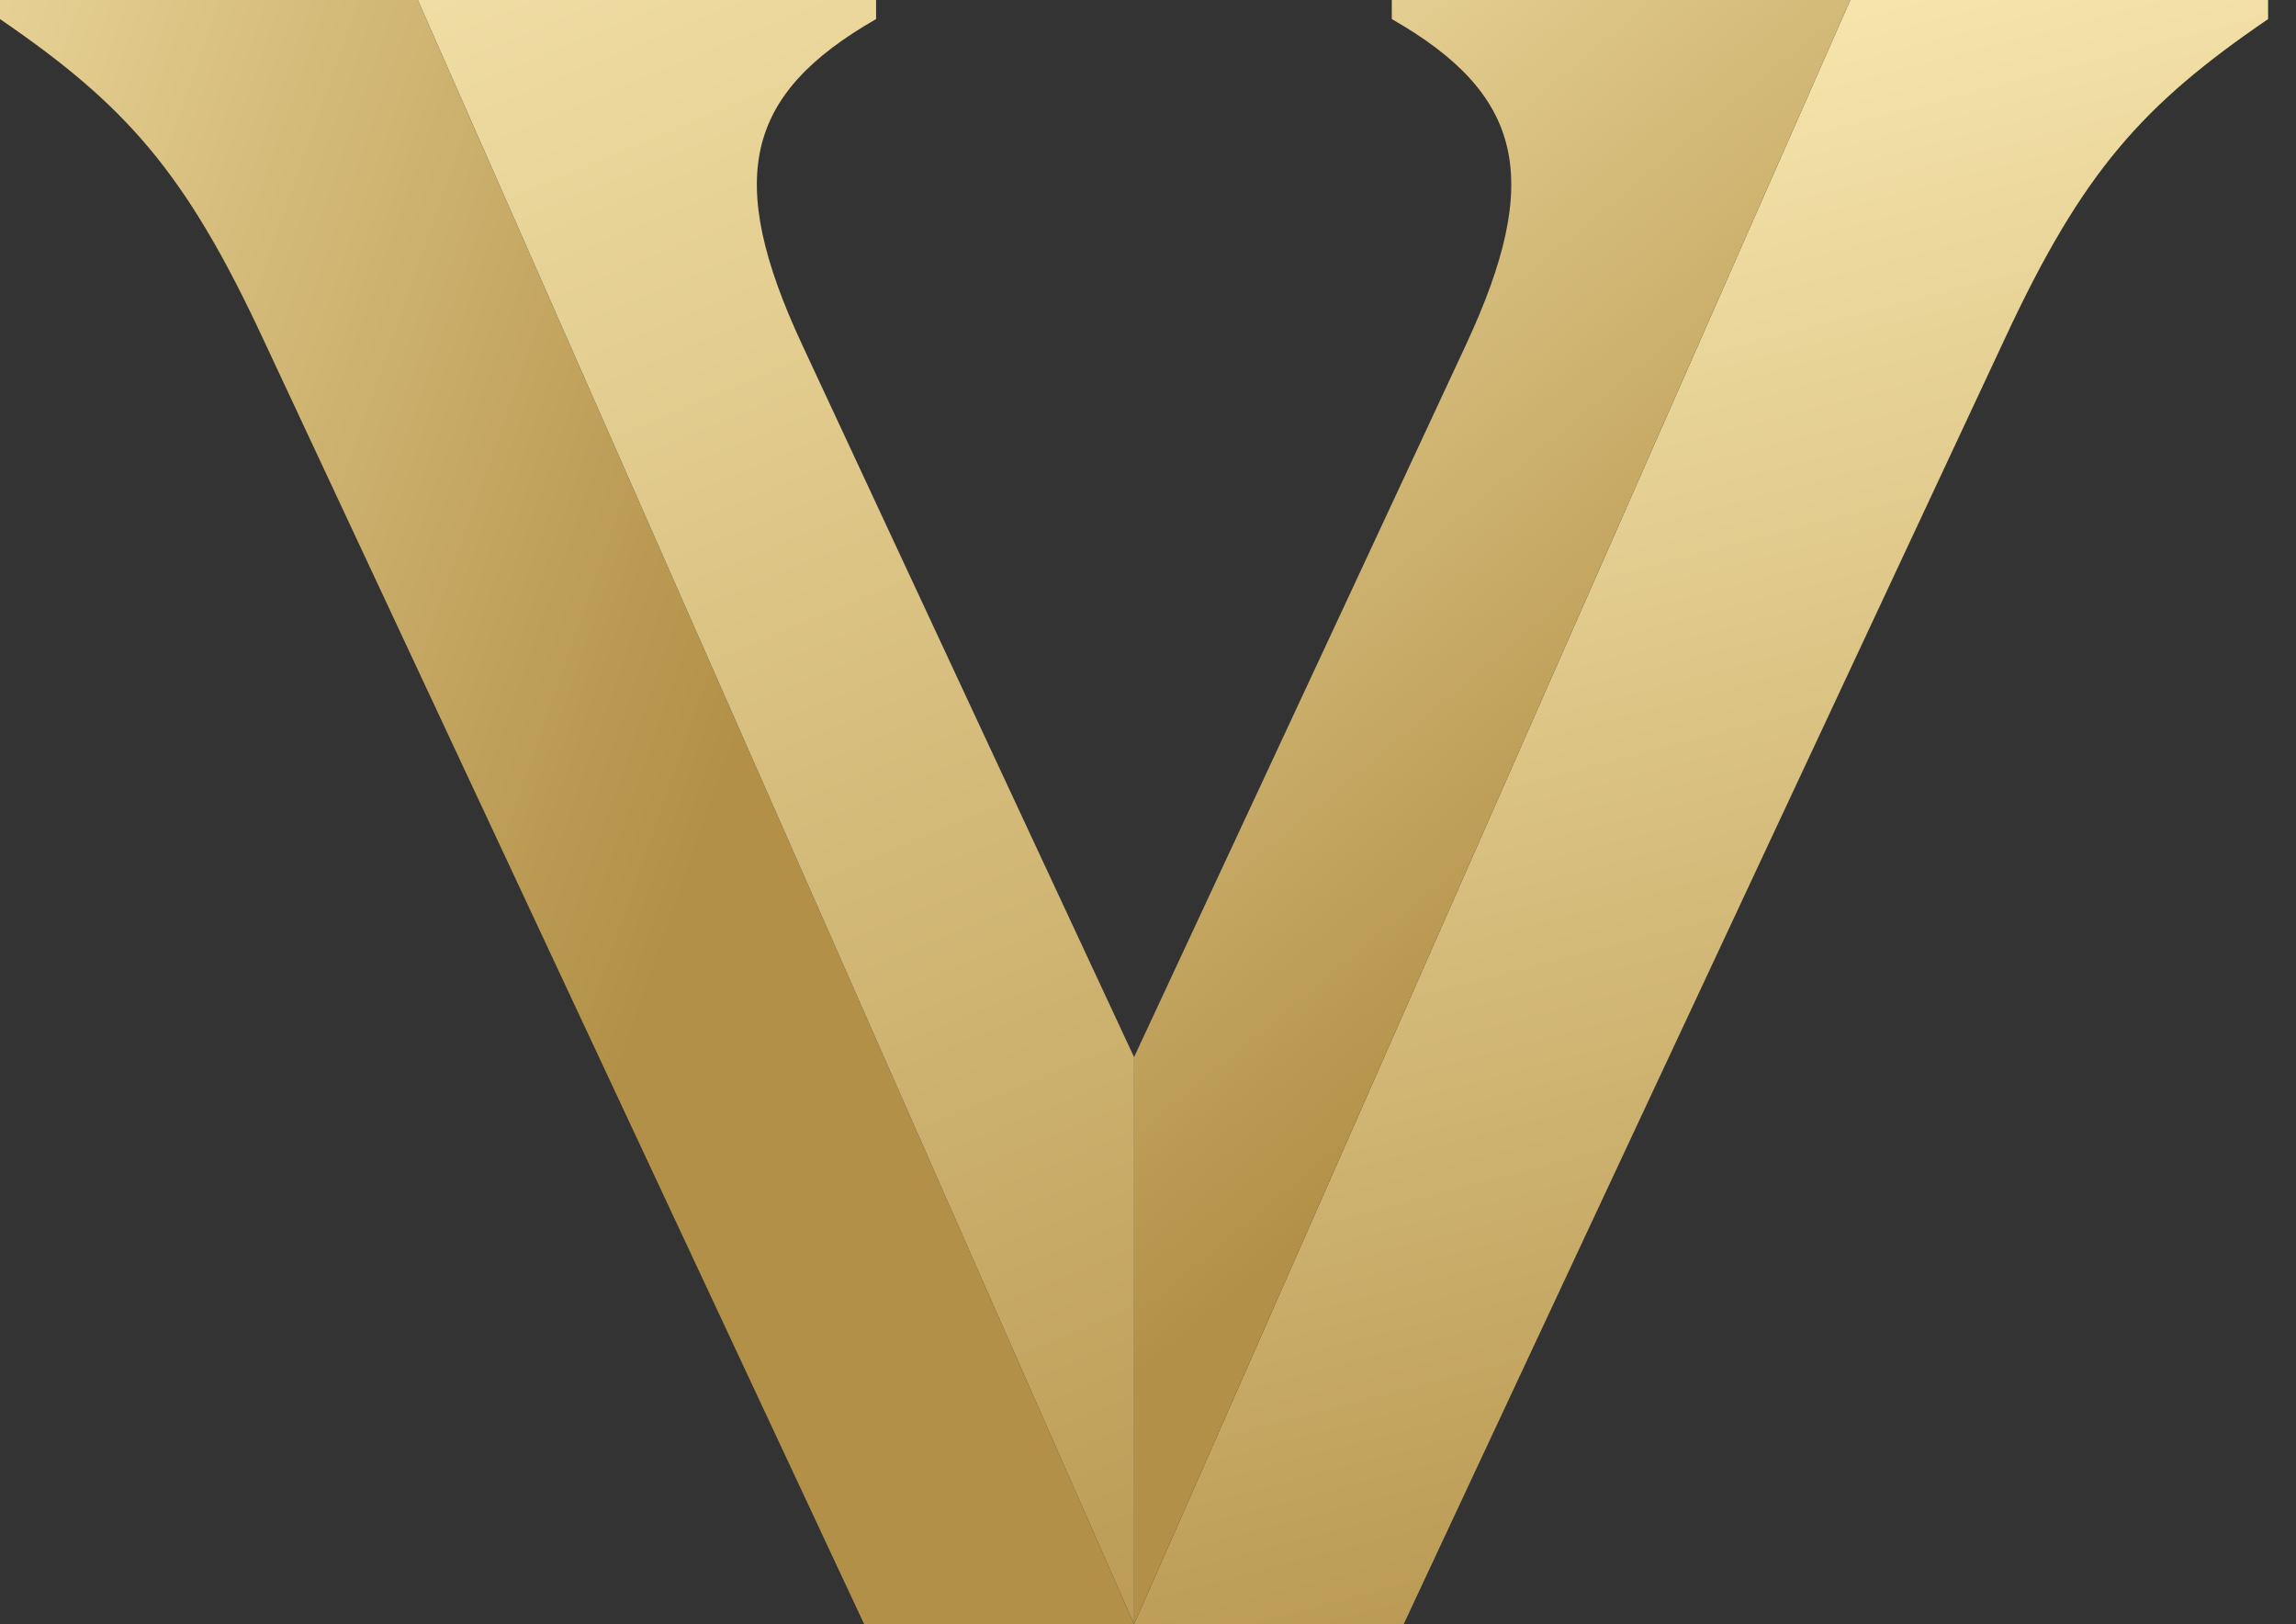
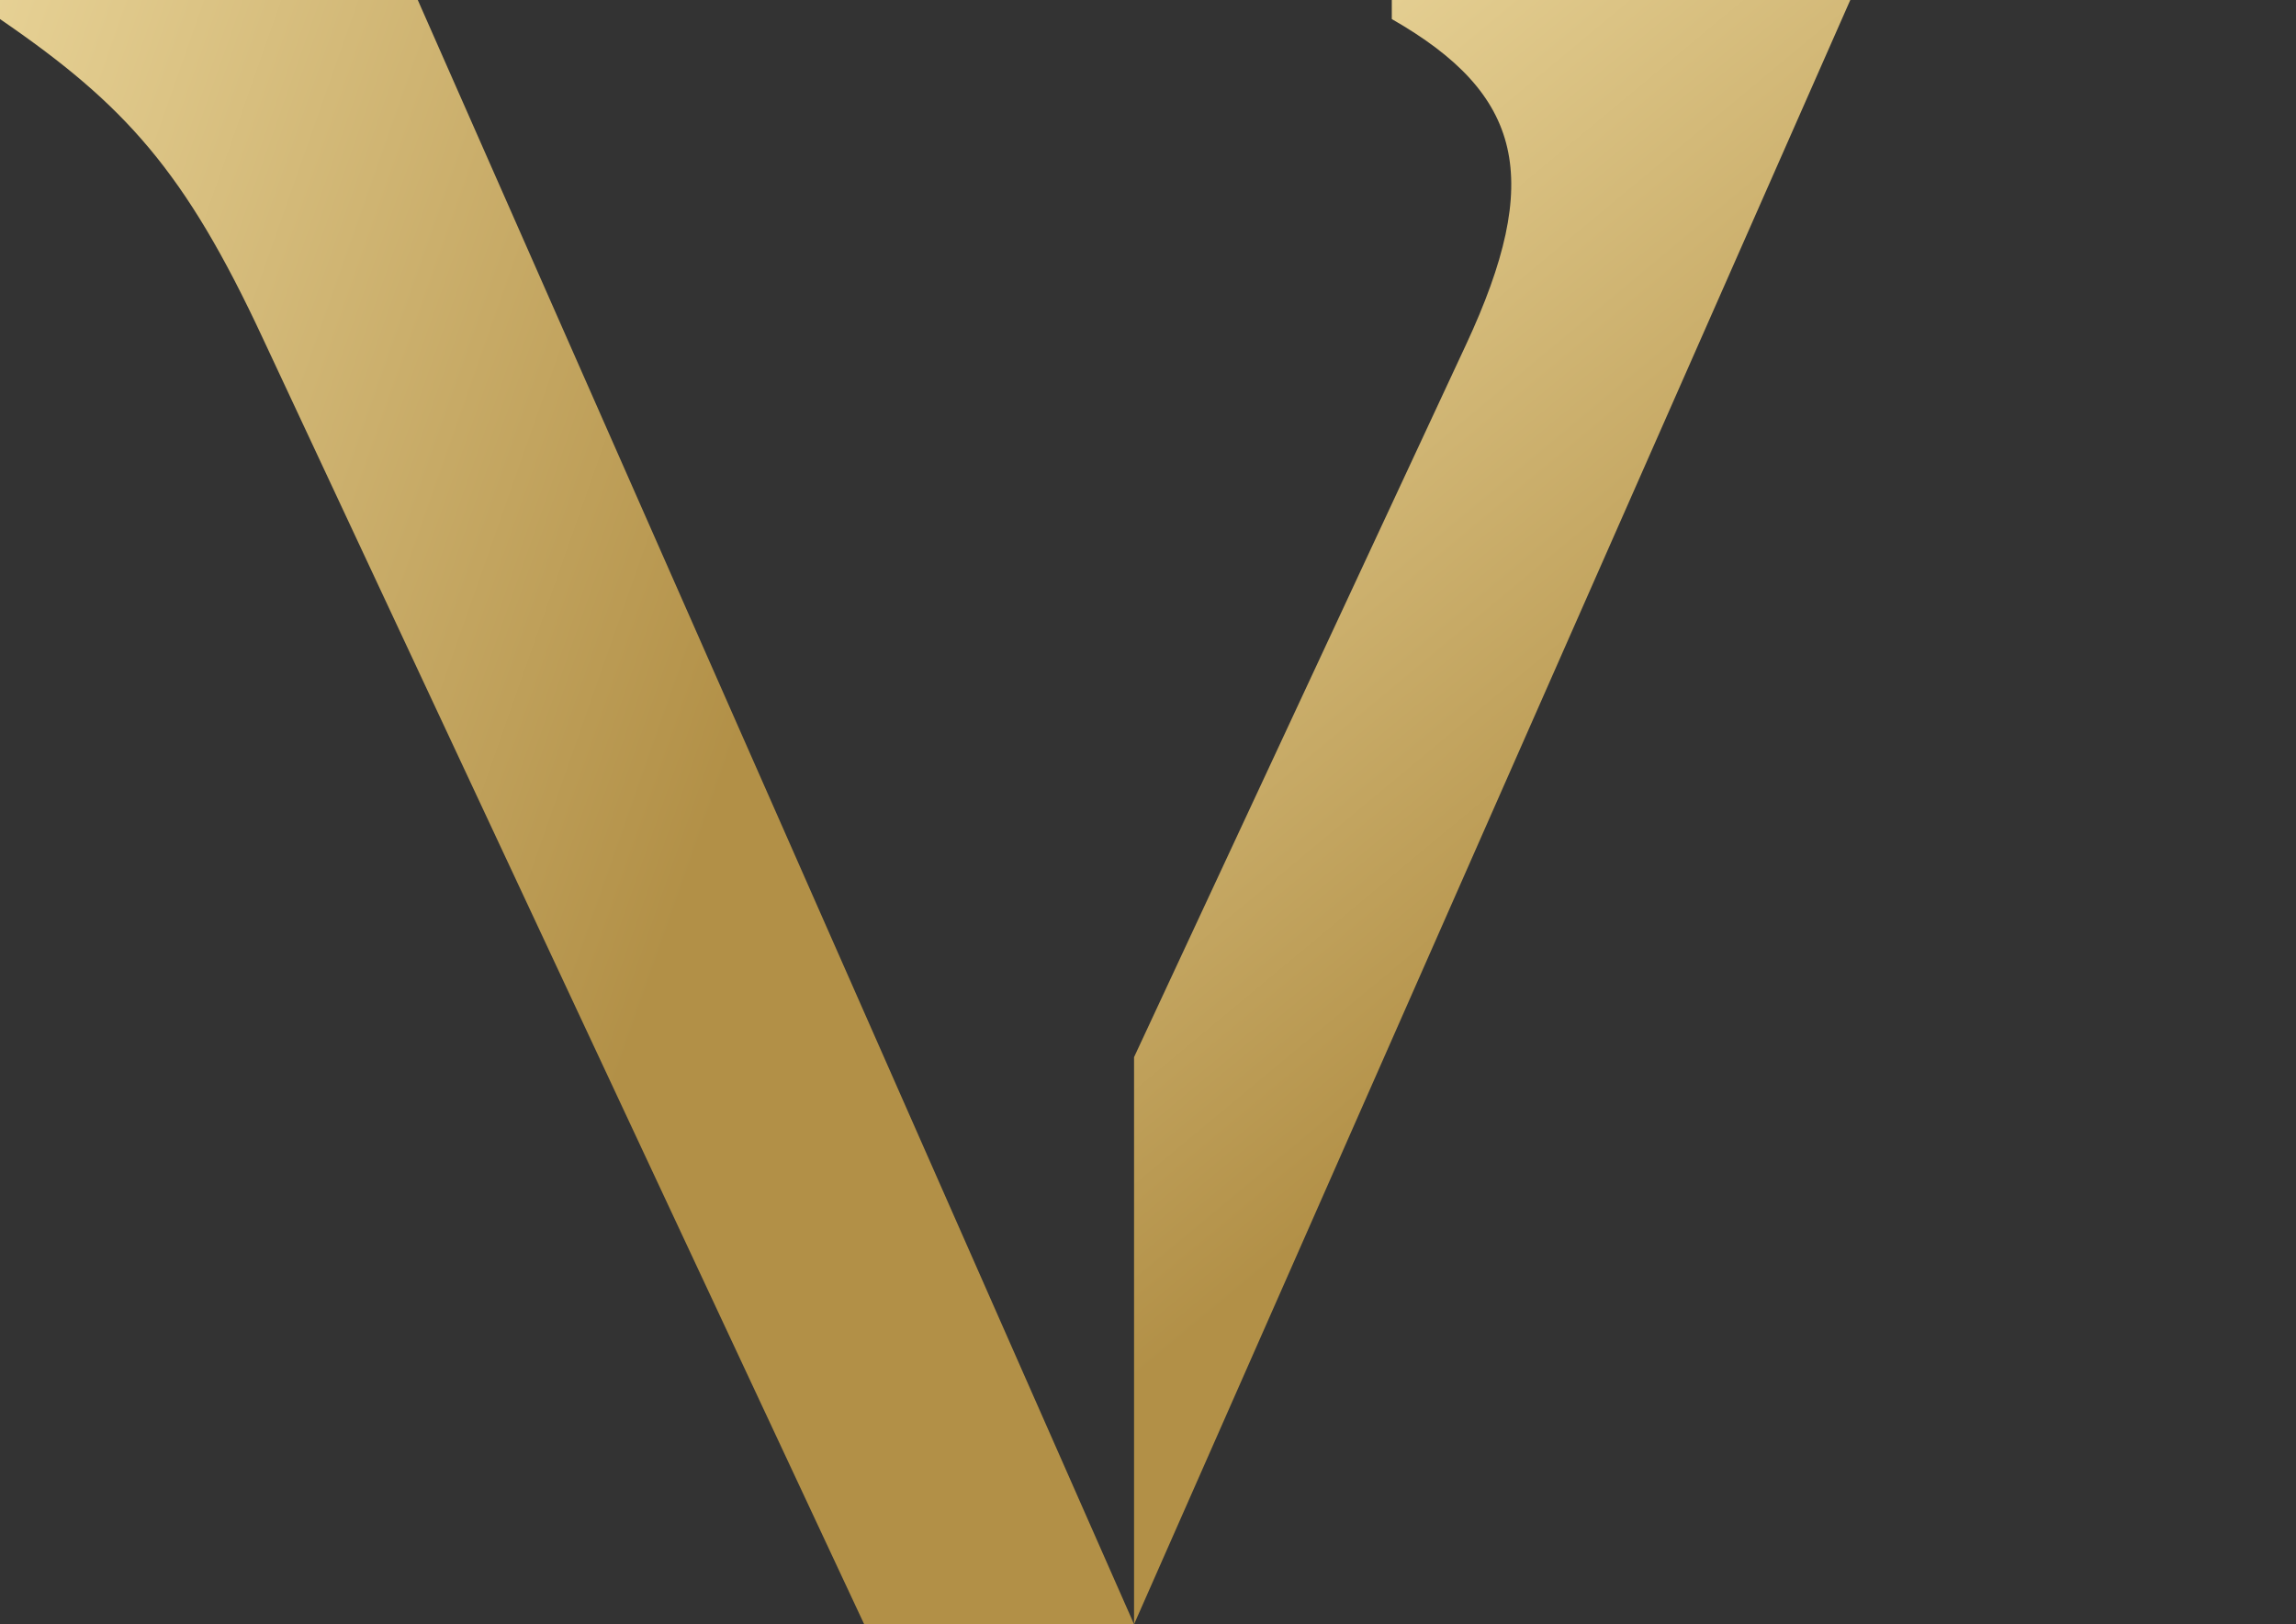
<svg xmlns="http://www.w3.org/2000/svg" width="82" height="58" viewBox="0 0 82 58" fill="none">
  <rect x="0" y="0" width="82" height="58" fill="#333333" stroke="none" />
  <path d="M14.921 0H0V0.681C4.464 3.737 6.609 6.112 9.389 12.086L30.864 58H40.502L14.921 0Z" fill="url(#paint0_linear_293_749)" />
-   <path d="M40.503 58V37.749L28.647 12.307C25.886 6.379 26.595 3.369 31.289 0.681V0H14.923L40.503 58Z" fill="url(#paint1_linear_293_749)" />
-   <path d="M66.082 0H81.004V0.681C76.53 3.737 74.385 6.112 71.605 12.086L50.13 58H40.502L66.082 0Z" fill="url(#paint2_linear_293_749)" />
  <path d="M40.502 58V37.749L52.358 12.307C55.119 6.379 54.41 3.369 49.707 0.681V0H66.082L40.502 58Z" fill="url(#paint3_linear_293_749)" />
  <defs>
    <linearGradient id="paint0_linear_293_749" x1="-20.444" y1="13.771" x2="25.212" y2="29.815" gradientUnits="userSpaceOnUse">
      <stop stop-color="#FDEDB6" />
      <stop offset="1" stop-color="#B29047" />
    </linearGradient>
    <linearGradient id="paint1_linear_293_749" x1="15.954" y1="-17.057" x2="50.767" y2="65.971" gradientUnits="userSpaceOnUse">
      <stop stop-color="#FDEDB6" />
      <stop offset="1" stop-color="#B29047" />
    </linearGradient>
    <linearGradient id="paint2_linear_293_749" x1="52.45" y1="-2.614" x2="69.175" y2="61.093" gradientUnits="userSpaceOnUse">
      <stop stop-color="#FDEDB6" />
      <stop offset="1" stop-color="#B29047" />
    </linearGradient>
    <linearGradient id="paint3_linear_293_749" x1="27.321" y1="-2.237" x2="58.074" y2="34.758" gradientUnits="userSpaceOnUse">
      <stop stop-color="#FDEDB6" />
      <stop offset="1" stop-color="#B29047" />
    </linearGradient>
  </defs>
</svg>